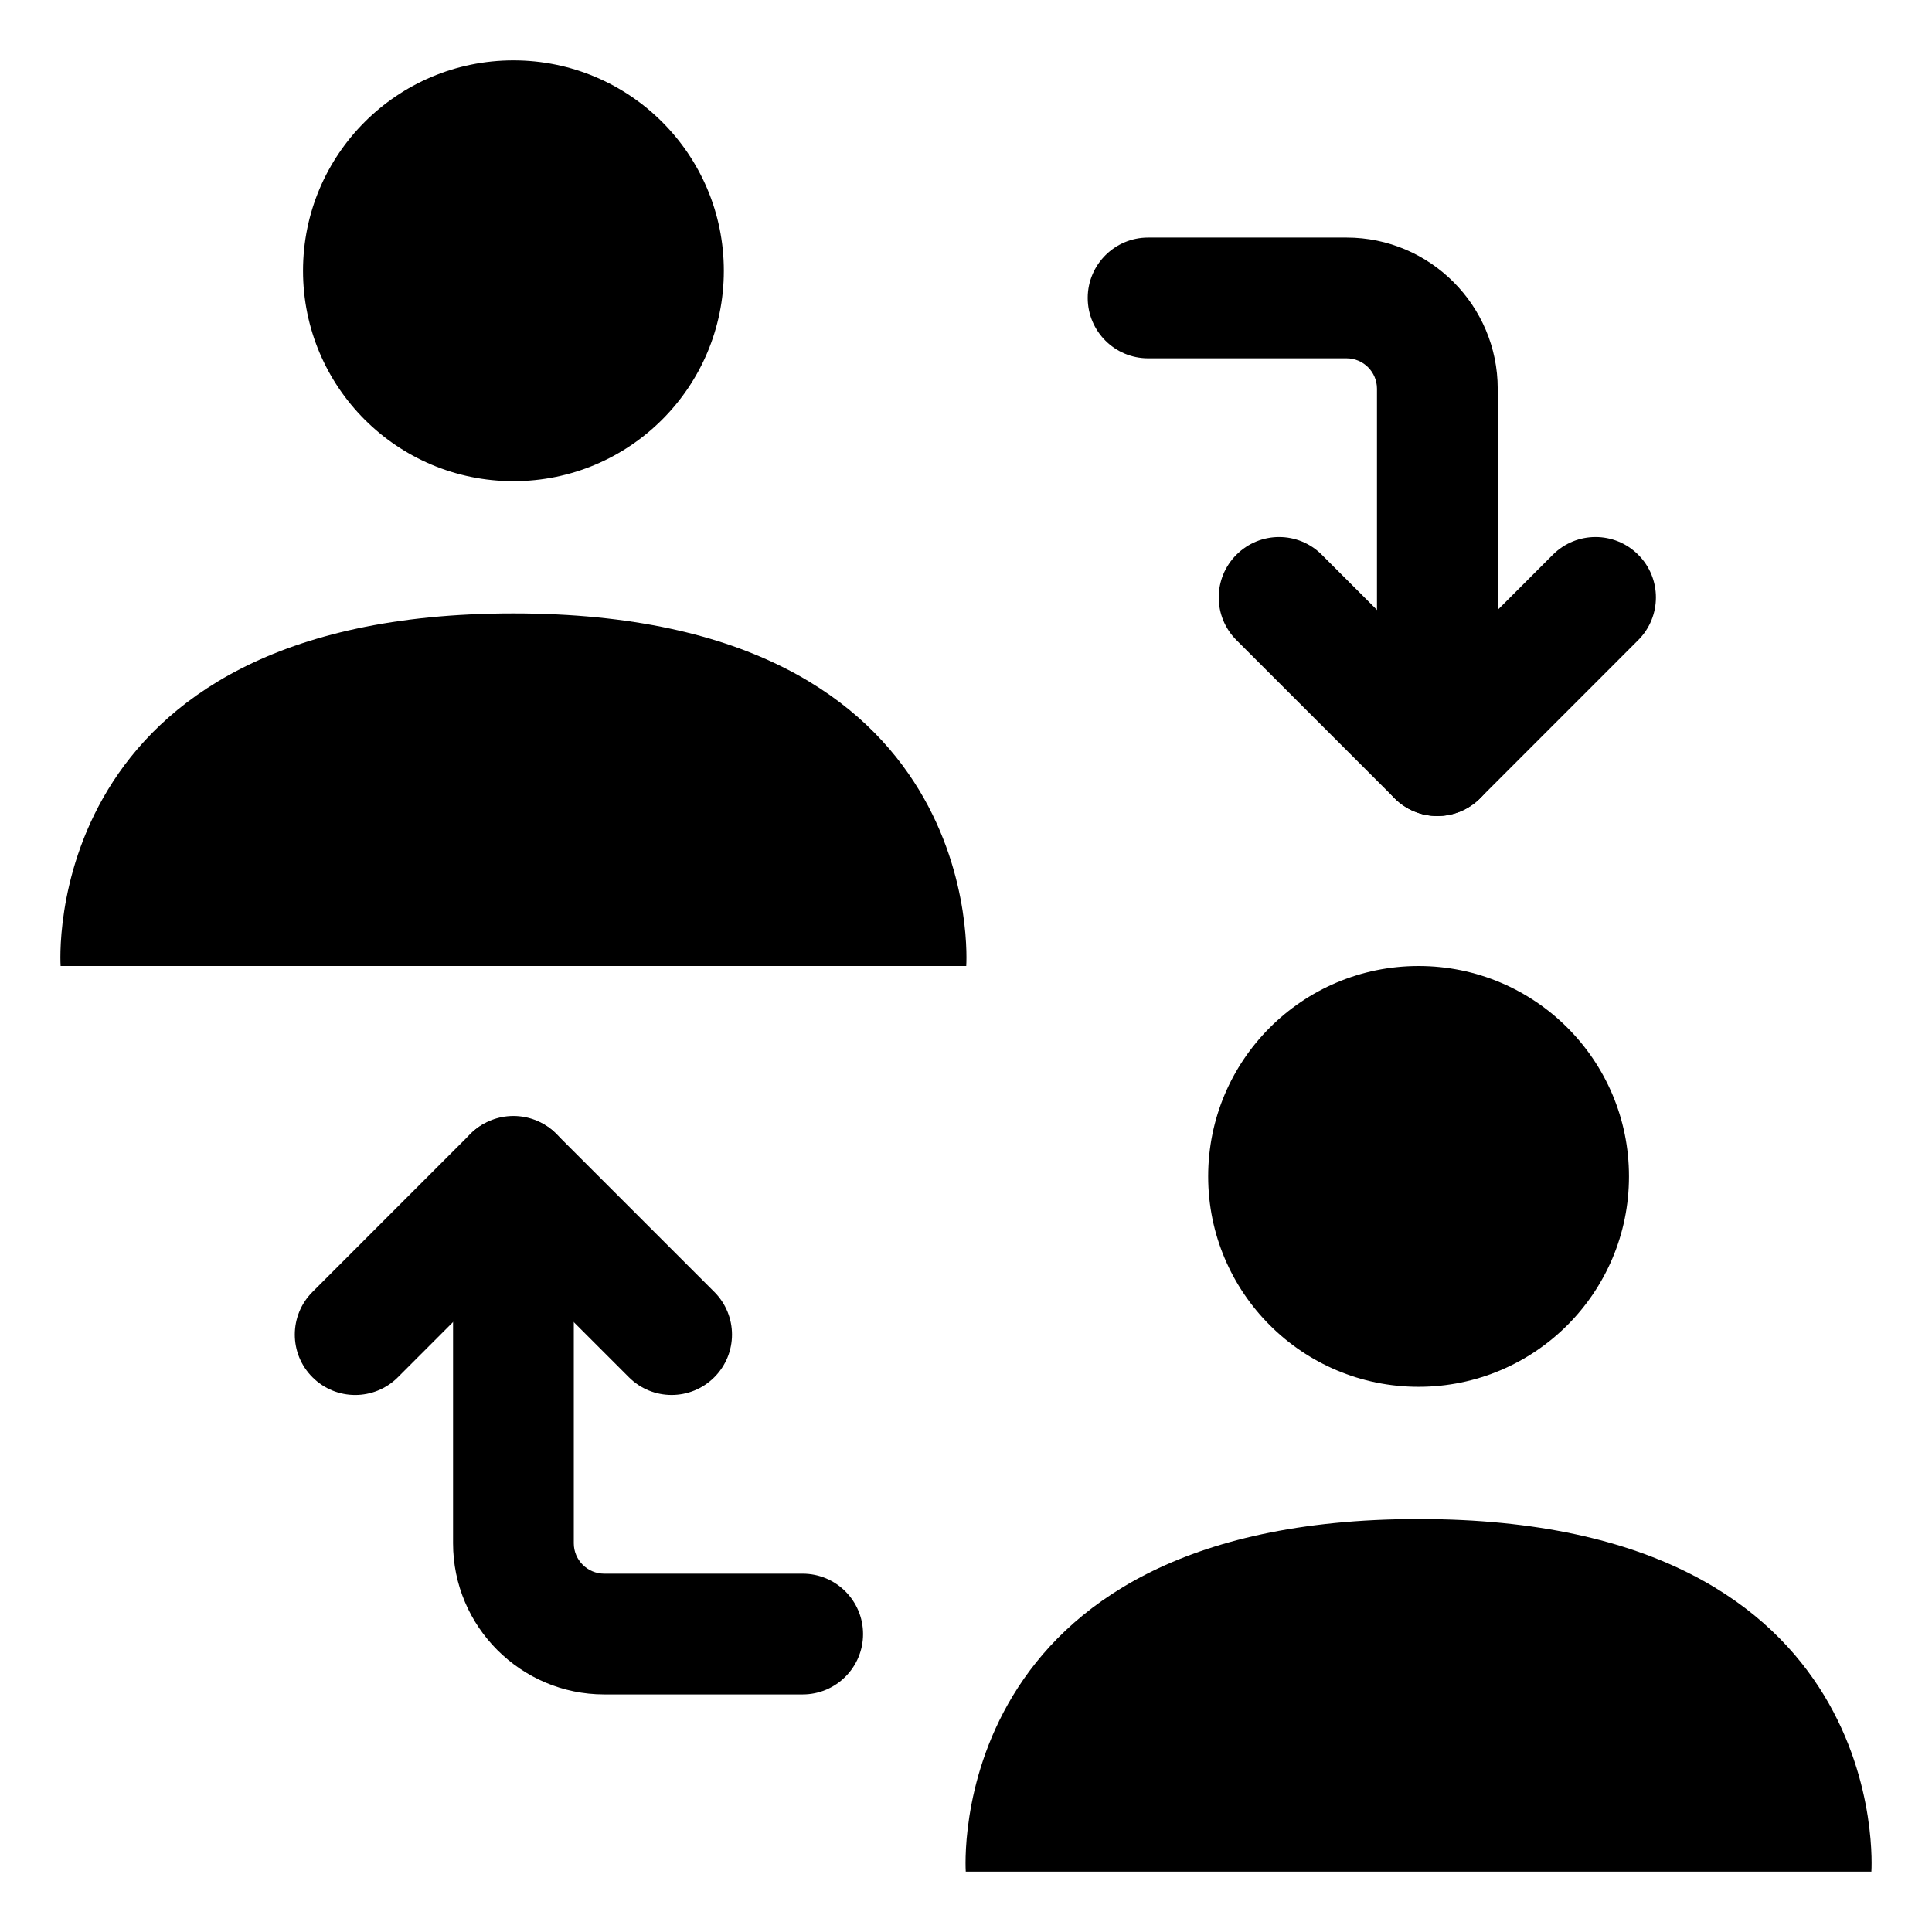
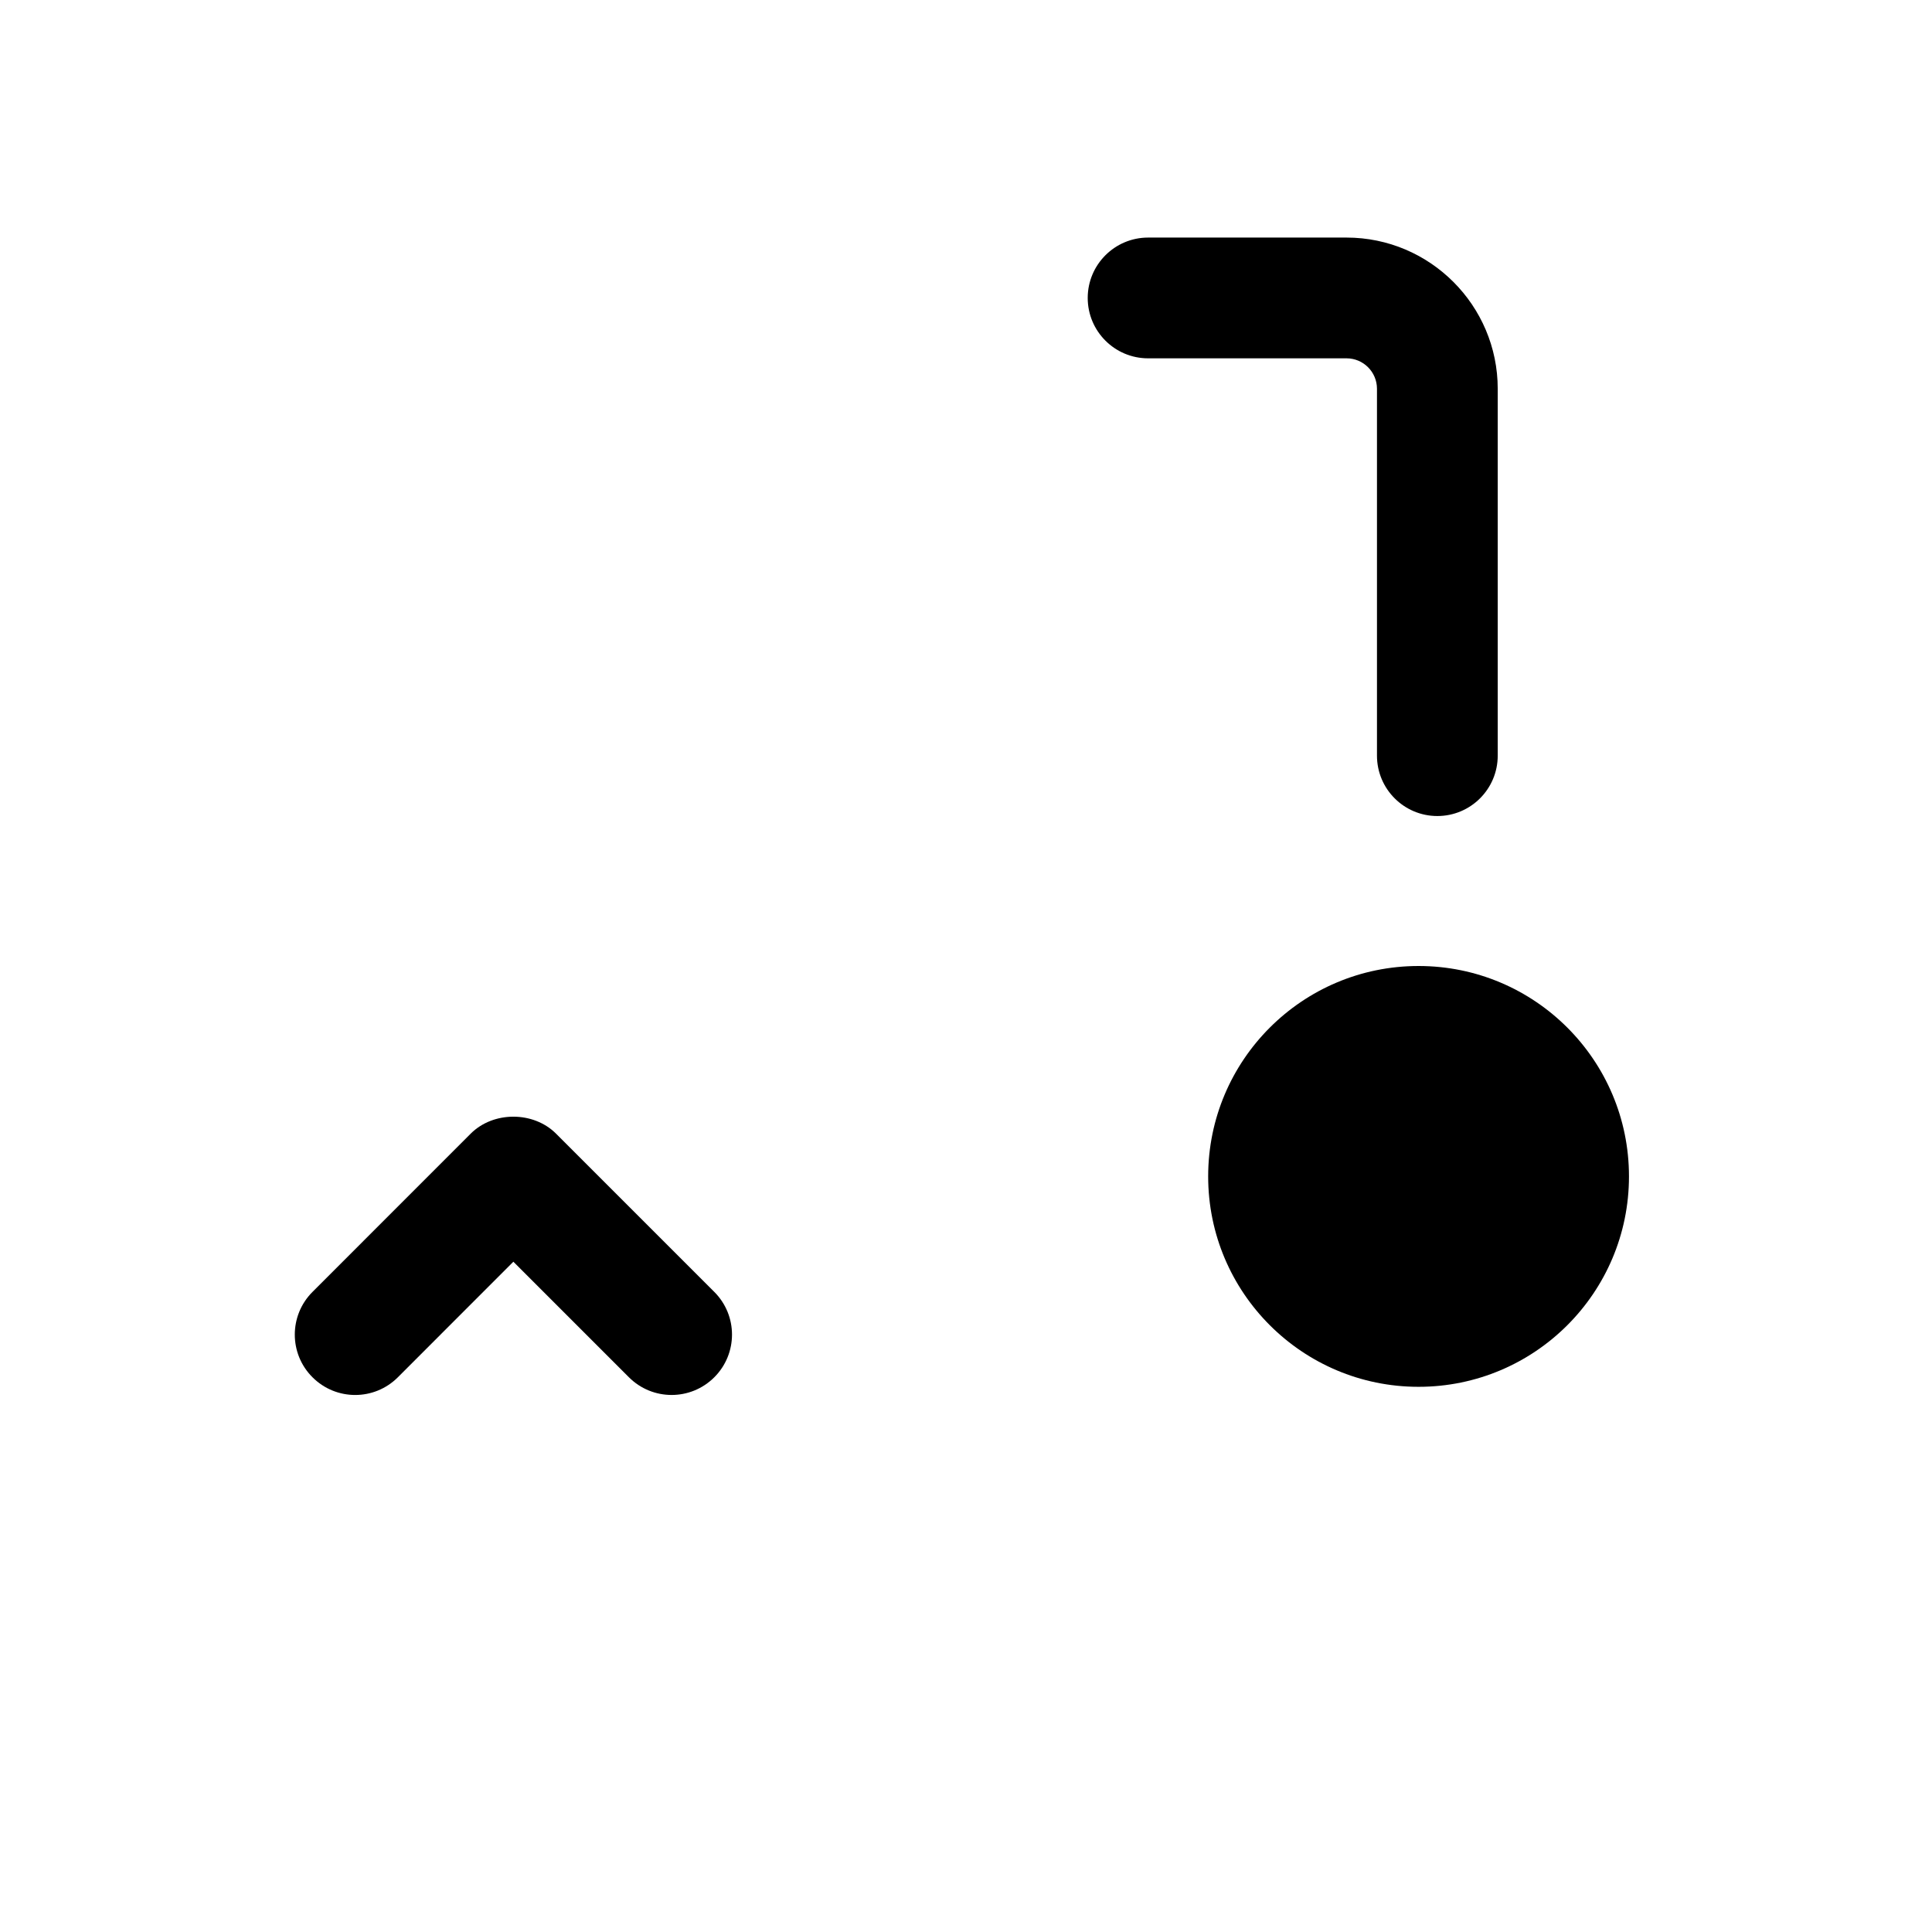
<svg xmlns="http://www.w3.org/2000/svg" height="300px" width="300px" fill="#000000" version="1.1" x="0px" y="0px" viewBox="0 0 32 32" style="enable-background:new 0 0 32 32;" xml:space="preserve">
  <g>
    <g>
-       <path d="M23.496,25.16C15.587,25.16,15.996,31,15.996,31h15    C30.996,31,31.406,25.16,23.496,25.16z" />
-     </g>
+       </g>
    <g>
      <circle cx="23.496" cy="19.485" r="3.485" />
    </g>
    <g>
-       <path d="M8.504,10.16C0.594,10.16,1.004,16,1.004,16h15    C16.004,16,16.413,10.16,8.504,10.16z" />
-     </g>
+       </g>
    <g>
-       <circle cx="8.504" cy="4.485" r="3.485" />
-     </g>
+       </g>
    <g>
-       <path d="M13.295,28.065h-3.287c-1.381,0-2.504-1.124-2.504-2.504V19.484    c0-0.552,0.448-1,1-1s1,0.448,1,1v6.077c0,0.278,0.226,0.504,0.504,0.504h3.287    c0.552,0,1,0.448,1,1S13.847,28.065,13.295,28.065z" />
-     </g>
+       </g>
    <g>
      <path d="M23.807,13.516c-0.552,0-1-0.448-1-1V6.439c0-0.278-0.226-0.504-0.504-0.504    h-3.287c-0.552,0-1-0.448-1-1s0.448-1,1-1h3.287c1.381,0,2.504,1.124,2.504,2.504    v6.077C24.807,13.068,24.359,13.516,23.807,13.516z" />
    </g>
    <g>
-       <path d="M23.807,13.516c-0.265,0-0.52-0.105-0.707-0.293l-2.621-2.621    c-0.391-0.391-0.391-1.023,0-1.414s1.023-0.391,1.414,0l1.914,1.914l1.913-1.914    c0.391-0.391,1.023-0.391,1.414,0c0.391,0.39,0.391,1.023,0,1.414l-2.62,2.621    C24.326,13.41,24.072,13.516,23.807,13.516z" />
-     </g>
+       </g>
    <g>
      <path d="M11.124,23.105c-0.256,0-0.512-0.098-0.707-0.293L8.503,20.898L6.59,22.812    c-0.391,0.391-1.023,0.391-1.414,0c-0.391-0.39-0.391-1.023,0-1.414l2.62-2.621    c0.375-0.375,1.039-0.375,1.414,0l2.621,2.621c0.391,0.391,0.391,1.023,0,1.414    C11.636,23.007,11.38,23.105,11.124,23.105z" />
    </g>
  </g>
</svg>